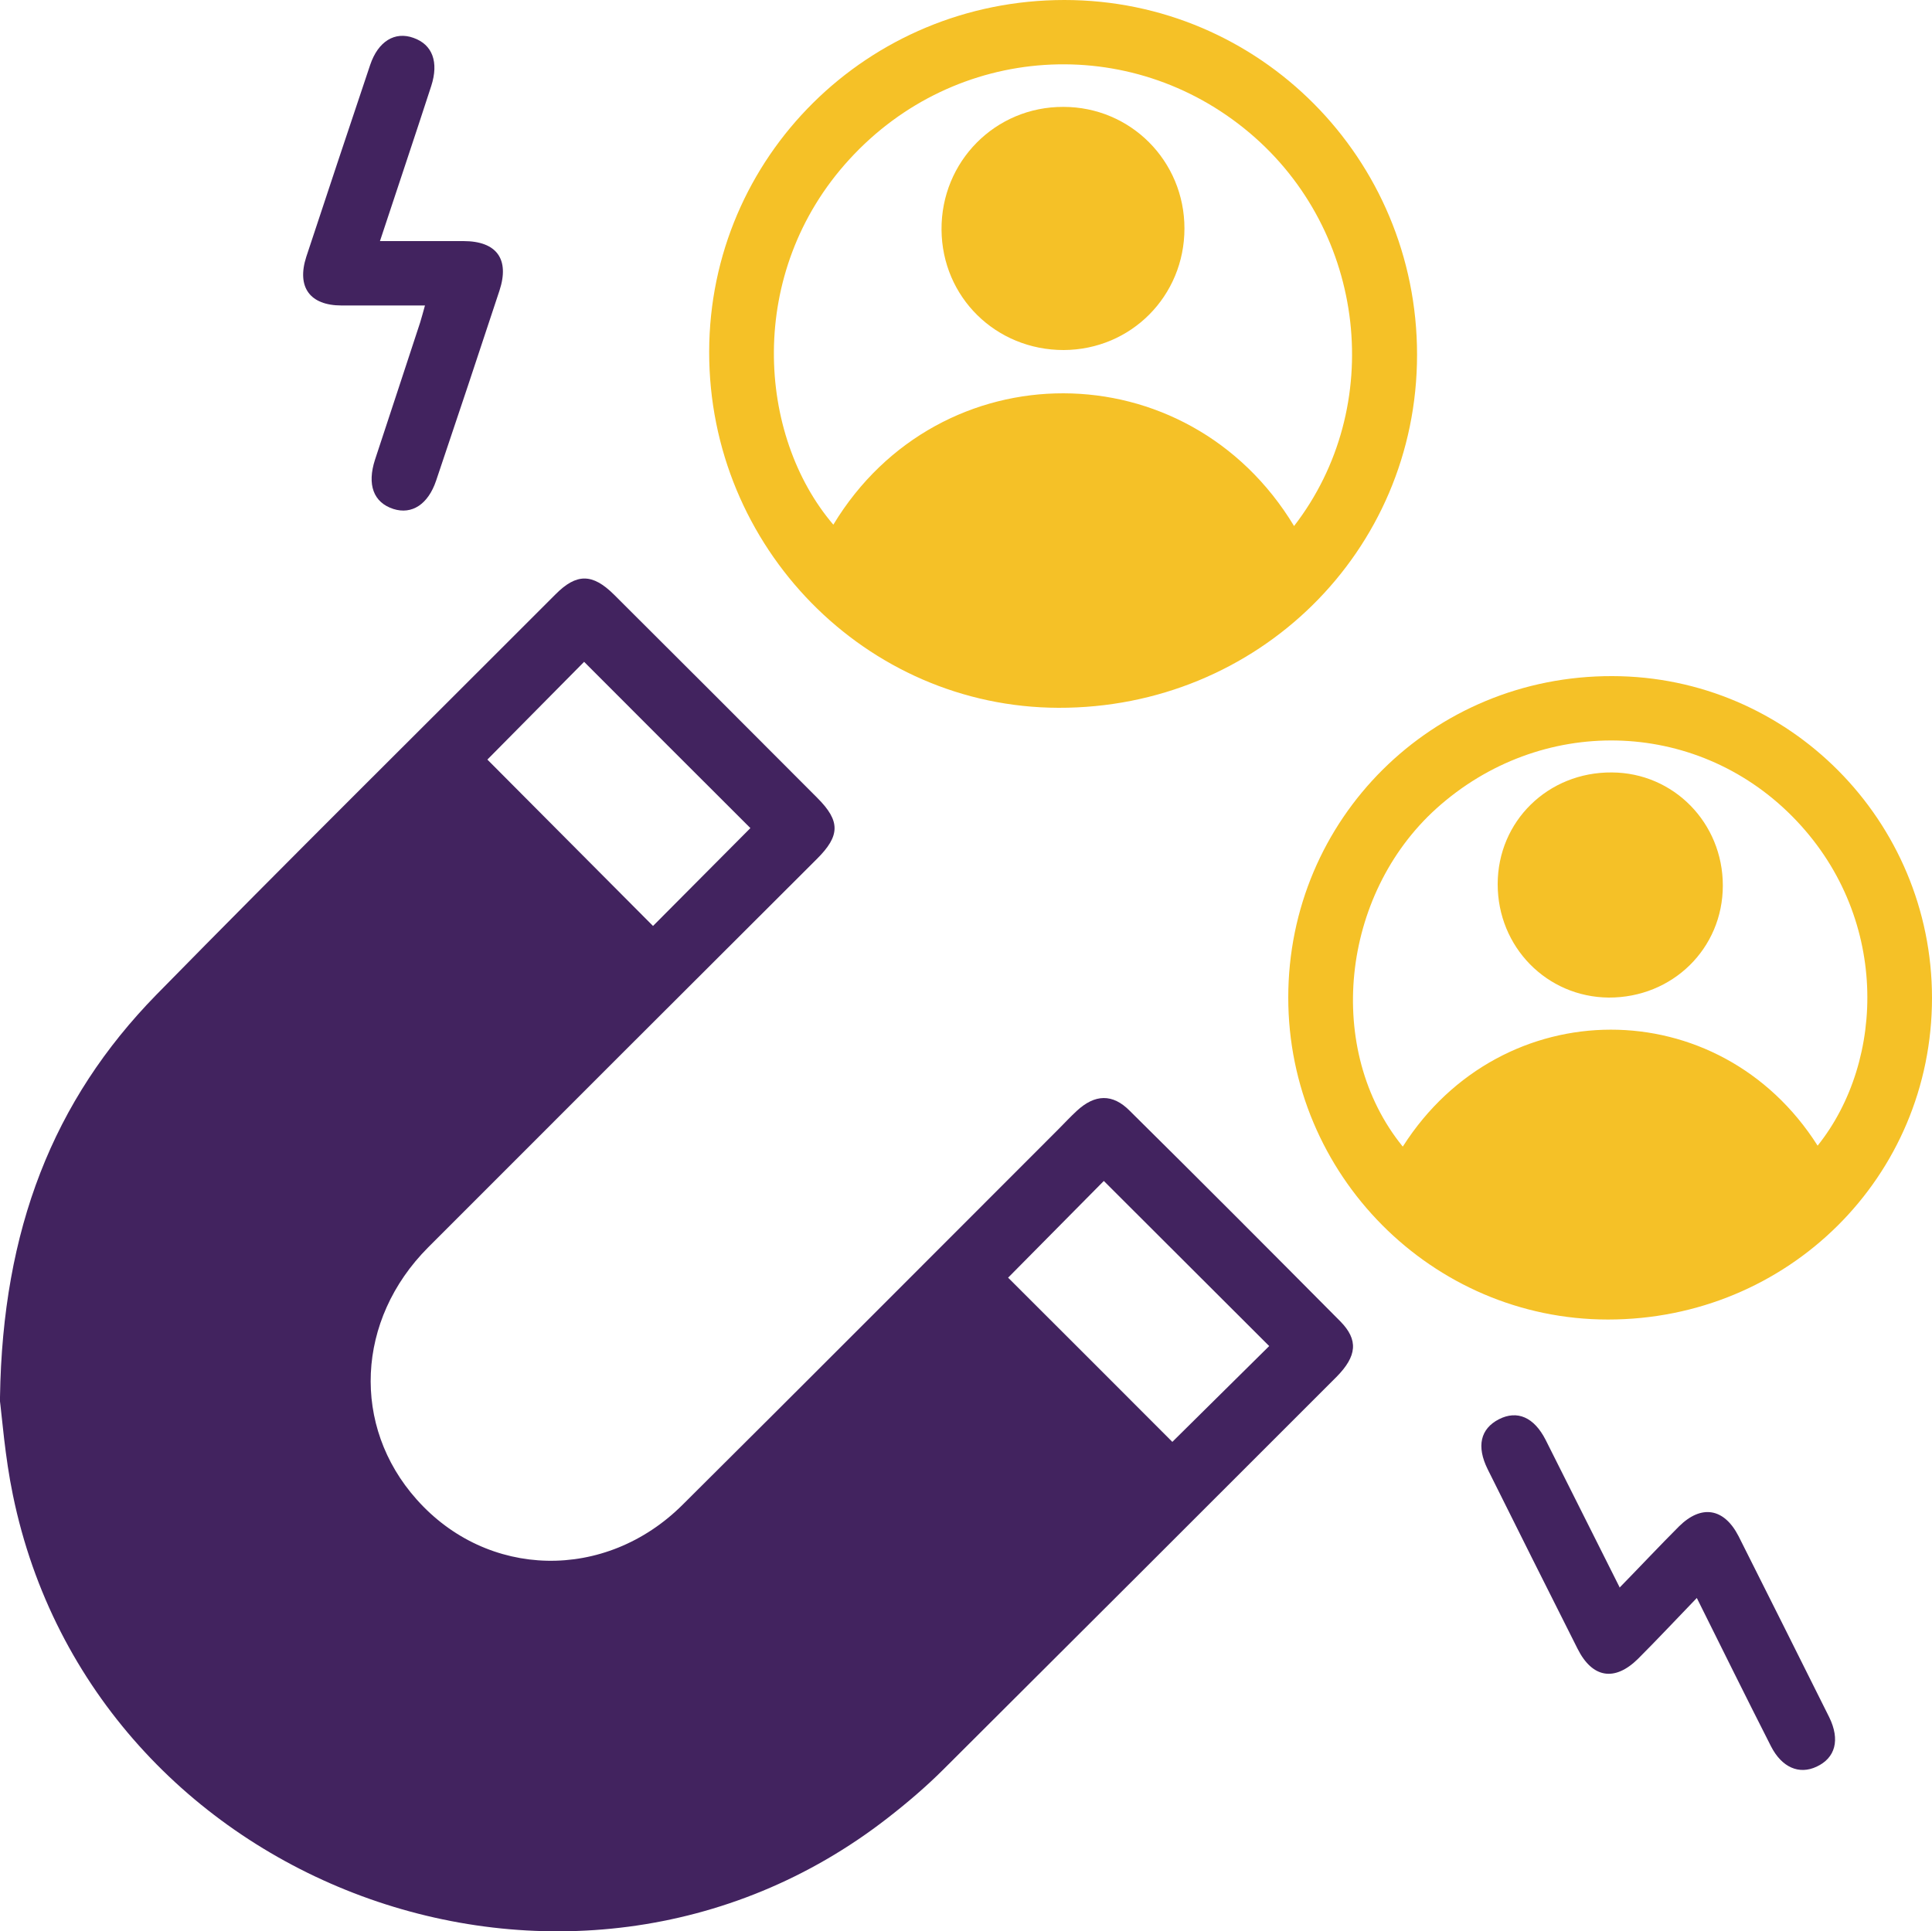
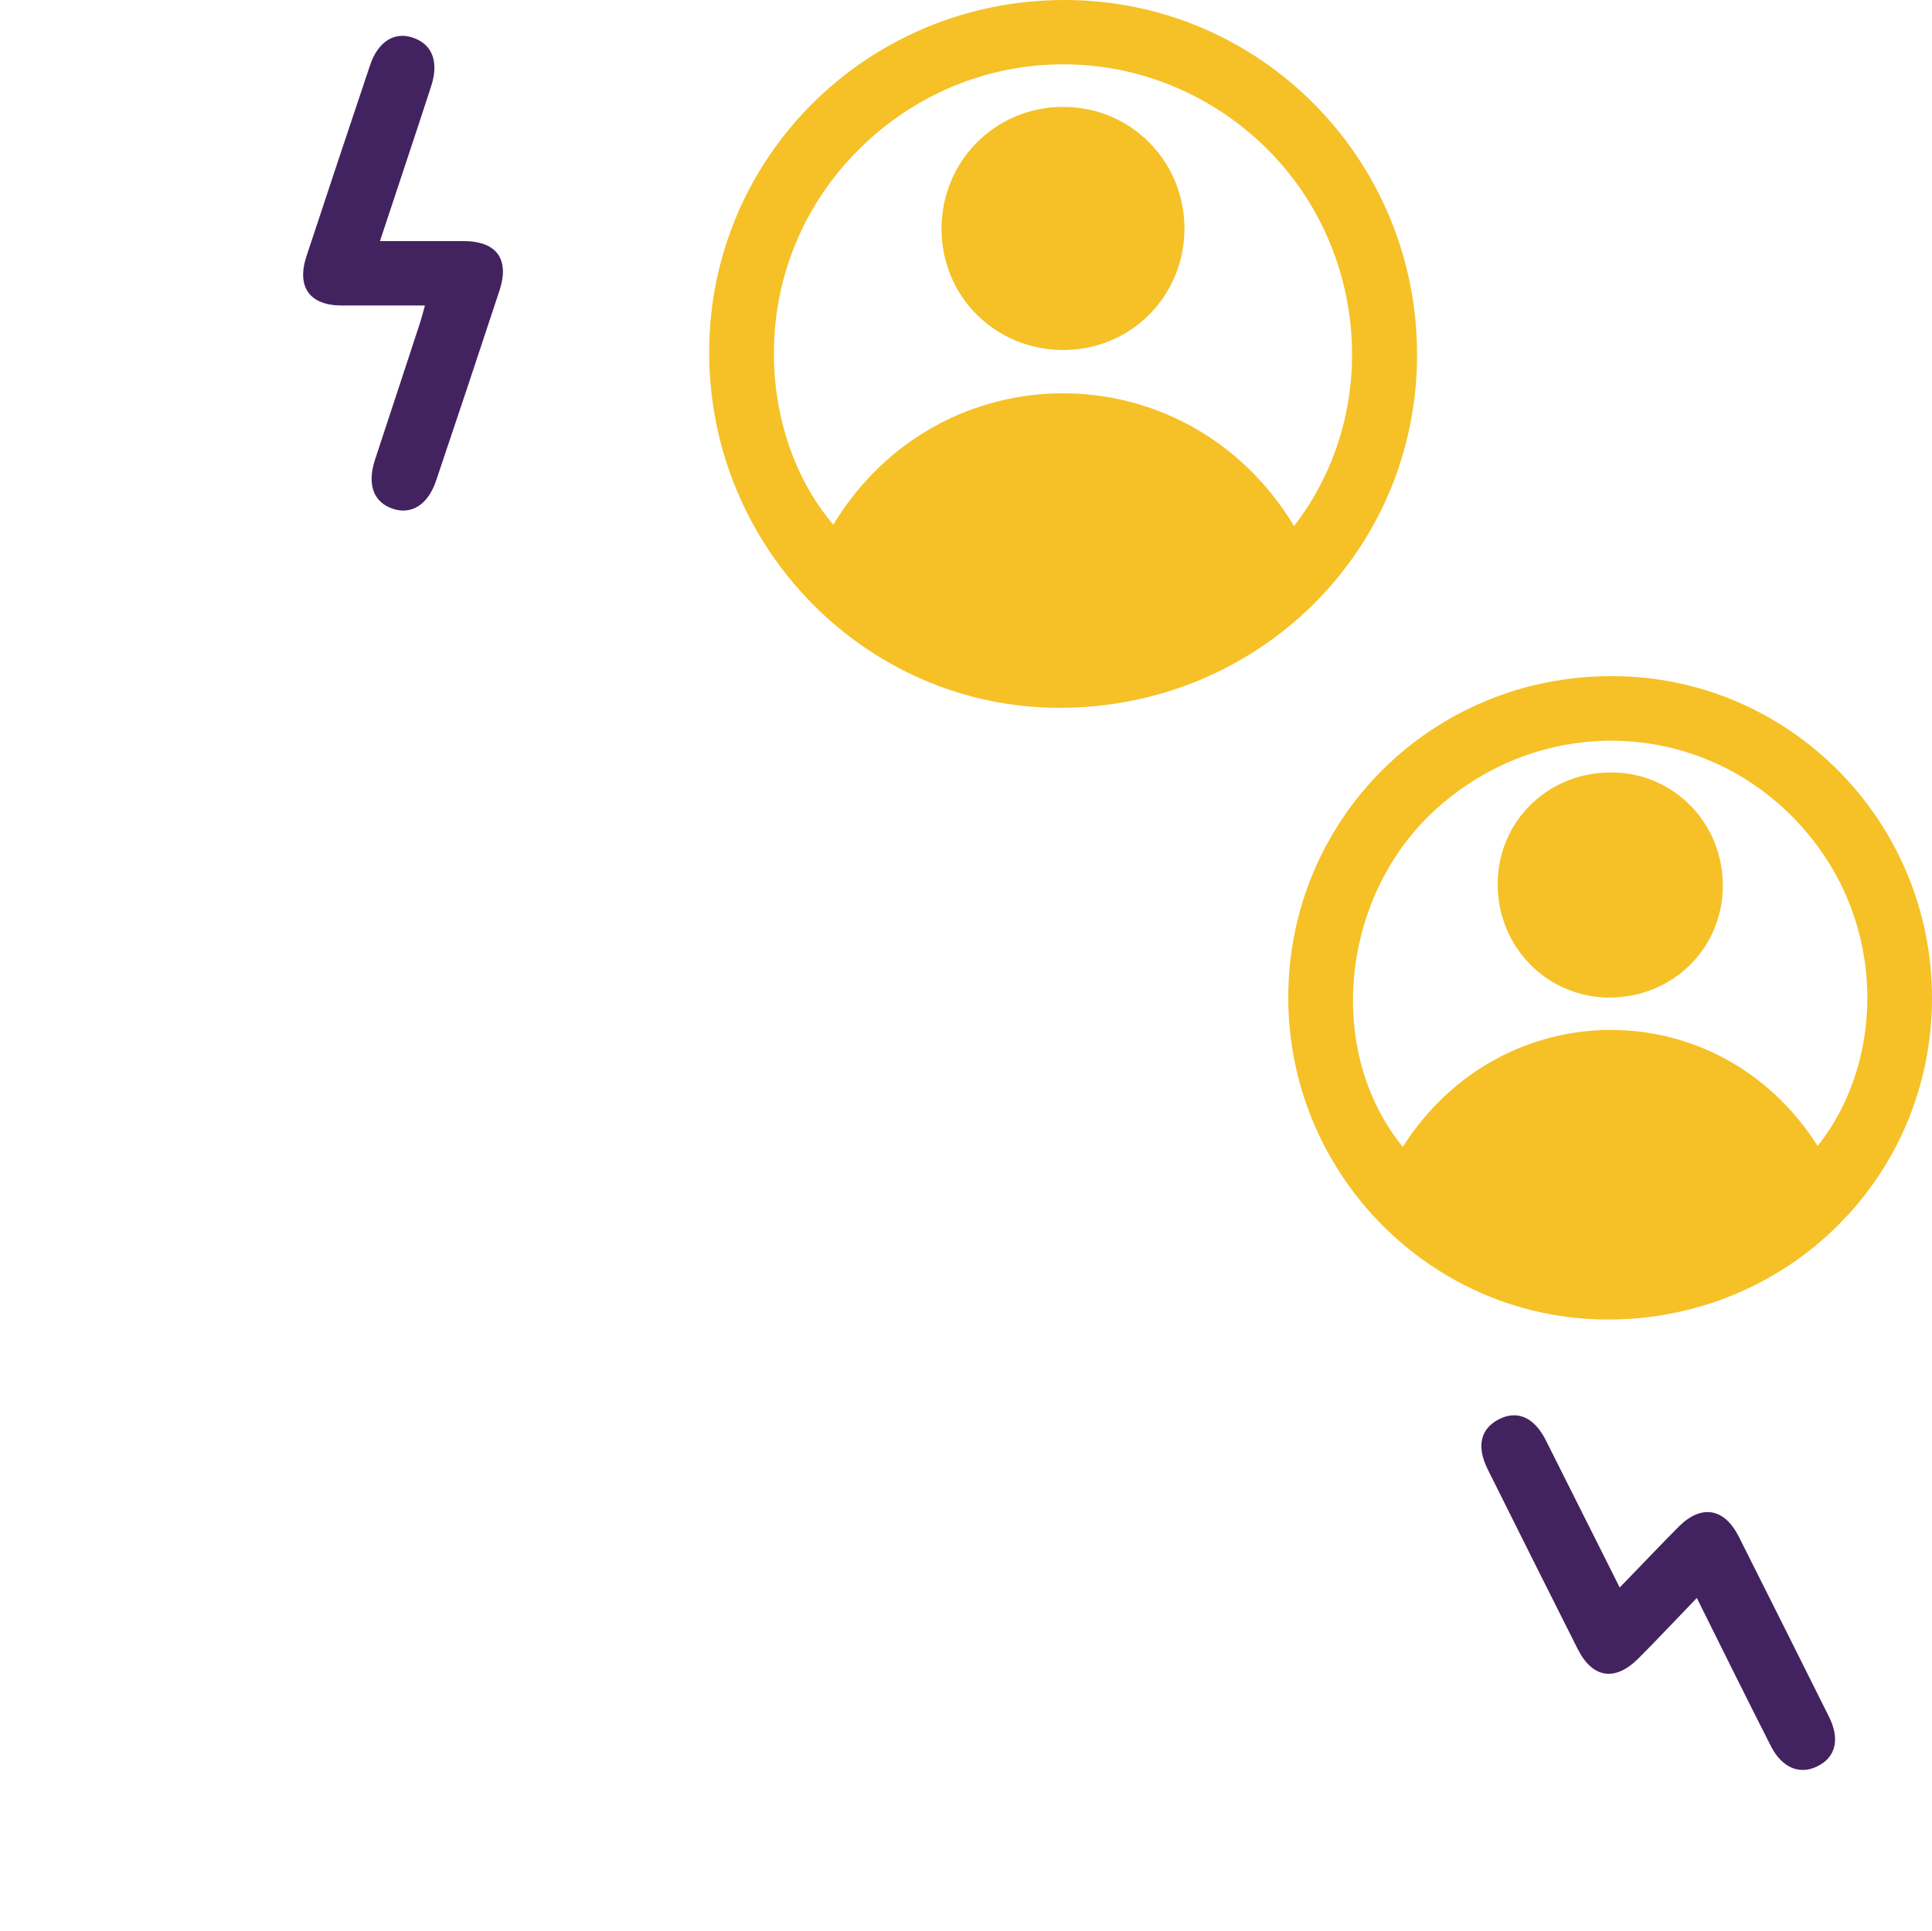
<svg xmlns="http://www.w3.org/2000/svg" id="Layer_1" data-name="Layer 1" viewBox="0 0 75 74.98">
  <defs>
    <style>
      .cls-1 {
        fill: #42235f;
      }

      .cls-2 {
        fill: #f5c127;
      }
    </style>
  </defs>
-   <path class="cls-1" d="M0,54.24c.1-6.5,2.05-11.51,6.07-15.62,5.12-5.22,10.32-10.36,15.49-15.54,.82-.83,1.44-.82,2.27,0,2.64,2.63,5.27,5.26,7.9,7.9,.9,.9,.89,1.47-.03,2.38-5.03,5.02-10.06,10.04-15.08,15.07-2.8,2.81-2.98,6.94-.45,9.78,2.74,3.09,7.33,3.2,10.33,.21,4.87-4.84,9.72-9.71,14.58-14.57,.24-.24,.47-.49,.72-.72,.7-.65,1.39-.68,2.06,0,2.74,2.71,5.46,5.44,8.17,8.17,.71,.72,.65,1.35-.15,2.16-5.08,5.08-10.16,10.16-15.25,15.23-.68,.68-1.42,1.31-2.18,1.9-12.28,9.55-30.82,2.7-33.95-12.55-.31-1.49-.42-3.03-.52-3.8ZM22.67,25.7c-1.23,1.24-2.5,2.53-3.75,3.79,2.12,2.13,4.3,4.32,6.43,6.46,1.27-1.28,2.55-2.56,3.78-3.8-2.12-2.11-4.28-4.28-6.46-6.46Zm16.47,23.91c2.11,2.1,4.3,4.3,6.37,6.37,1.24-1.22,2.52-2.5,3.76-3.72-2.12-2.12-4.29-4.28-6.42-6.41-1.24,1.25-2.51,2.54-3.72,3.76Z" />
  <path class="cls-2" d="M41.32,0c7.58,0,13.69,6.16,13.69,13.77,0,7.64-6.19,13.73-13.92,13.71-7.48-.02-13.57-6.23-13.56-13.82C27.54,6.09,33.69,0,41.32,0Zm8.91,20.43c3.59-4.64,2.81-11.45-1.72-15.27-4.63-3.91-11.43-3.47-15.54,1.03-4.03,4.4-3.57,10.73-.62,14.18,4.12-6.81,13.75-6.81,17.89,.06Z" />
-   <path class="cls-2" d="M75,38.74c0,6.95-5.59,12.49-12.58,12.49-6.83,0-12.41-5.62-12.41-12.5,0-6.94,5.59-12.5,12.58-12.48,6.85,.01,12.41,5.61,12.41,12.5Zm-20.54,5.77c3.85-6.04,12.29-6.04,16.1-.03,2.65-3.31,2.8-8.97-.99-12.79-3.78-3.81-9.78-3.93-13.81-.3-3.72,3.36-4.34,9.39-1.31,13.12Z" />
+   <path class="cls-2" d="M75,38.74c0,6.95-5.59,12.49-12.58,12.49-6.83,0-12.41-5.62-12.41-12.5,0-6.94,5.59-12.5,12.58-12.48,6.85,.01,12.41,5.61,12.41,12.5m-20.54,5.77c3.85-6.04,12.29-6.04,16.1-.03,2.65-3.31,2.8-8.97-.99-12.79-3.78-3.81-9.78-3.93-13.81-.3-3.72,3.36-4.34,9.39-1.31,13.12Z" />
  <path class="cls-1" d="M16.51,11.86c-1.13,0-2.19,0-3.25,0-1.23,0-1.75-.71-1.37-1.89,.82-2.49,1.65-4.97,2.48-7.45,.31-.92,.96-1.31,1.68-1.05,.74,.26,.99,.94,.69,1.87-.64,1.97-1.3,3.93-1.99,6.02,1.14,0,2.19,0,3.24,0,1.29,0,1.8,.7,1.4,1.92-.81,2.46-1.63,4.92-2.46,7.38-.31,.92-.94,1.33-1.66,1.1-.77-.25-1.03-.94-.71-1.92,.58-1.77,1.17-3.54,1.75-5.32,.06-.19,.11-.39,.19-.67Z" />
  <path class="cls-1" d="M62.87,61.64c.83-.85,1.56-1.63,2.31-2.38,.87-.86,1.75-.71,2.31,.38,1.18,2.34,2.35,4.69,3.52,7.03,.43,.88,.24,1.58-.49,1.92-.68,.32-1.35,.03-1.77-.79-.95-1.87-1.88-3.75-2.88-5.76-.8,.83-1.53,1.61-2.28,2.36-.91,.9-1.78,.75-2.35-.39-1.17-2.32-2.33-4.64-3.49-6.97-.44-.89-.28-1.57,.44-1.94,.71-.36,1.36-.08,1.81,.8,.93,1.85,1.86,3.71,2.87,5.72Z" />
  <path class="cls-2" d="M45.98,8.87c0,2.62-2.07,4.71-4.69,4.72-2.63,0-4.72-2.05-4.74-4.67-.02-2.65,2.09-4.78,4.73-4.77,2.61,0,4.7,2.1,4.7,4.72Z" />
  <path class="cls-2" d="M66.88,34.38c0,2.45-1.96,4.36-4.43,4.35-2.4-.02-4.31-1.96-4.31-4.4,0-2.45,1.96-4.36,4.43-4.34,2.4,.01,4.31,1.96,4.31,4.39Z" />
</svg>